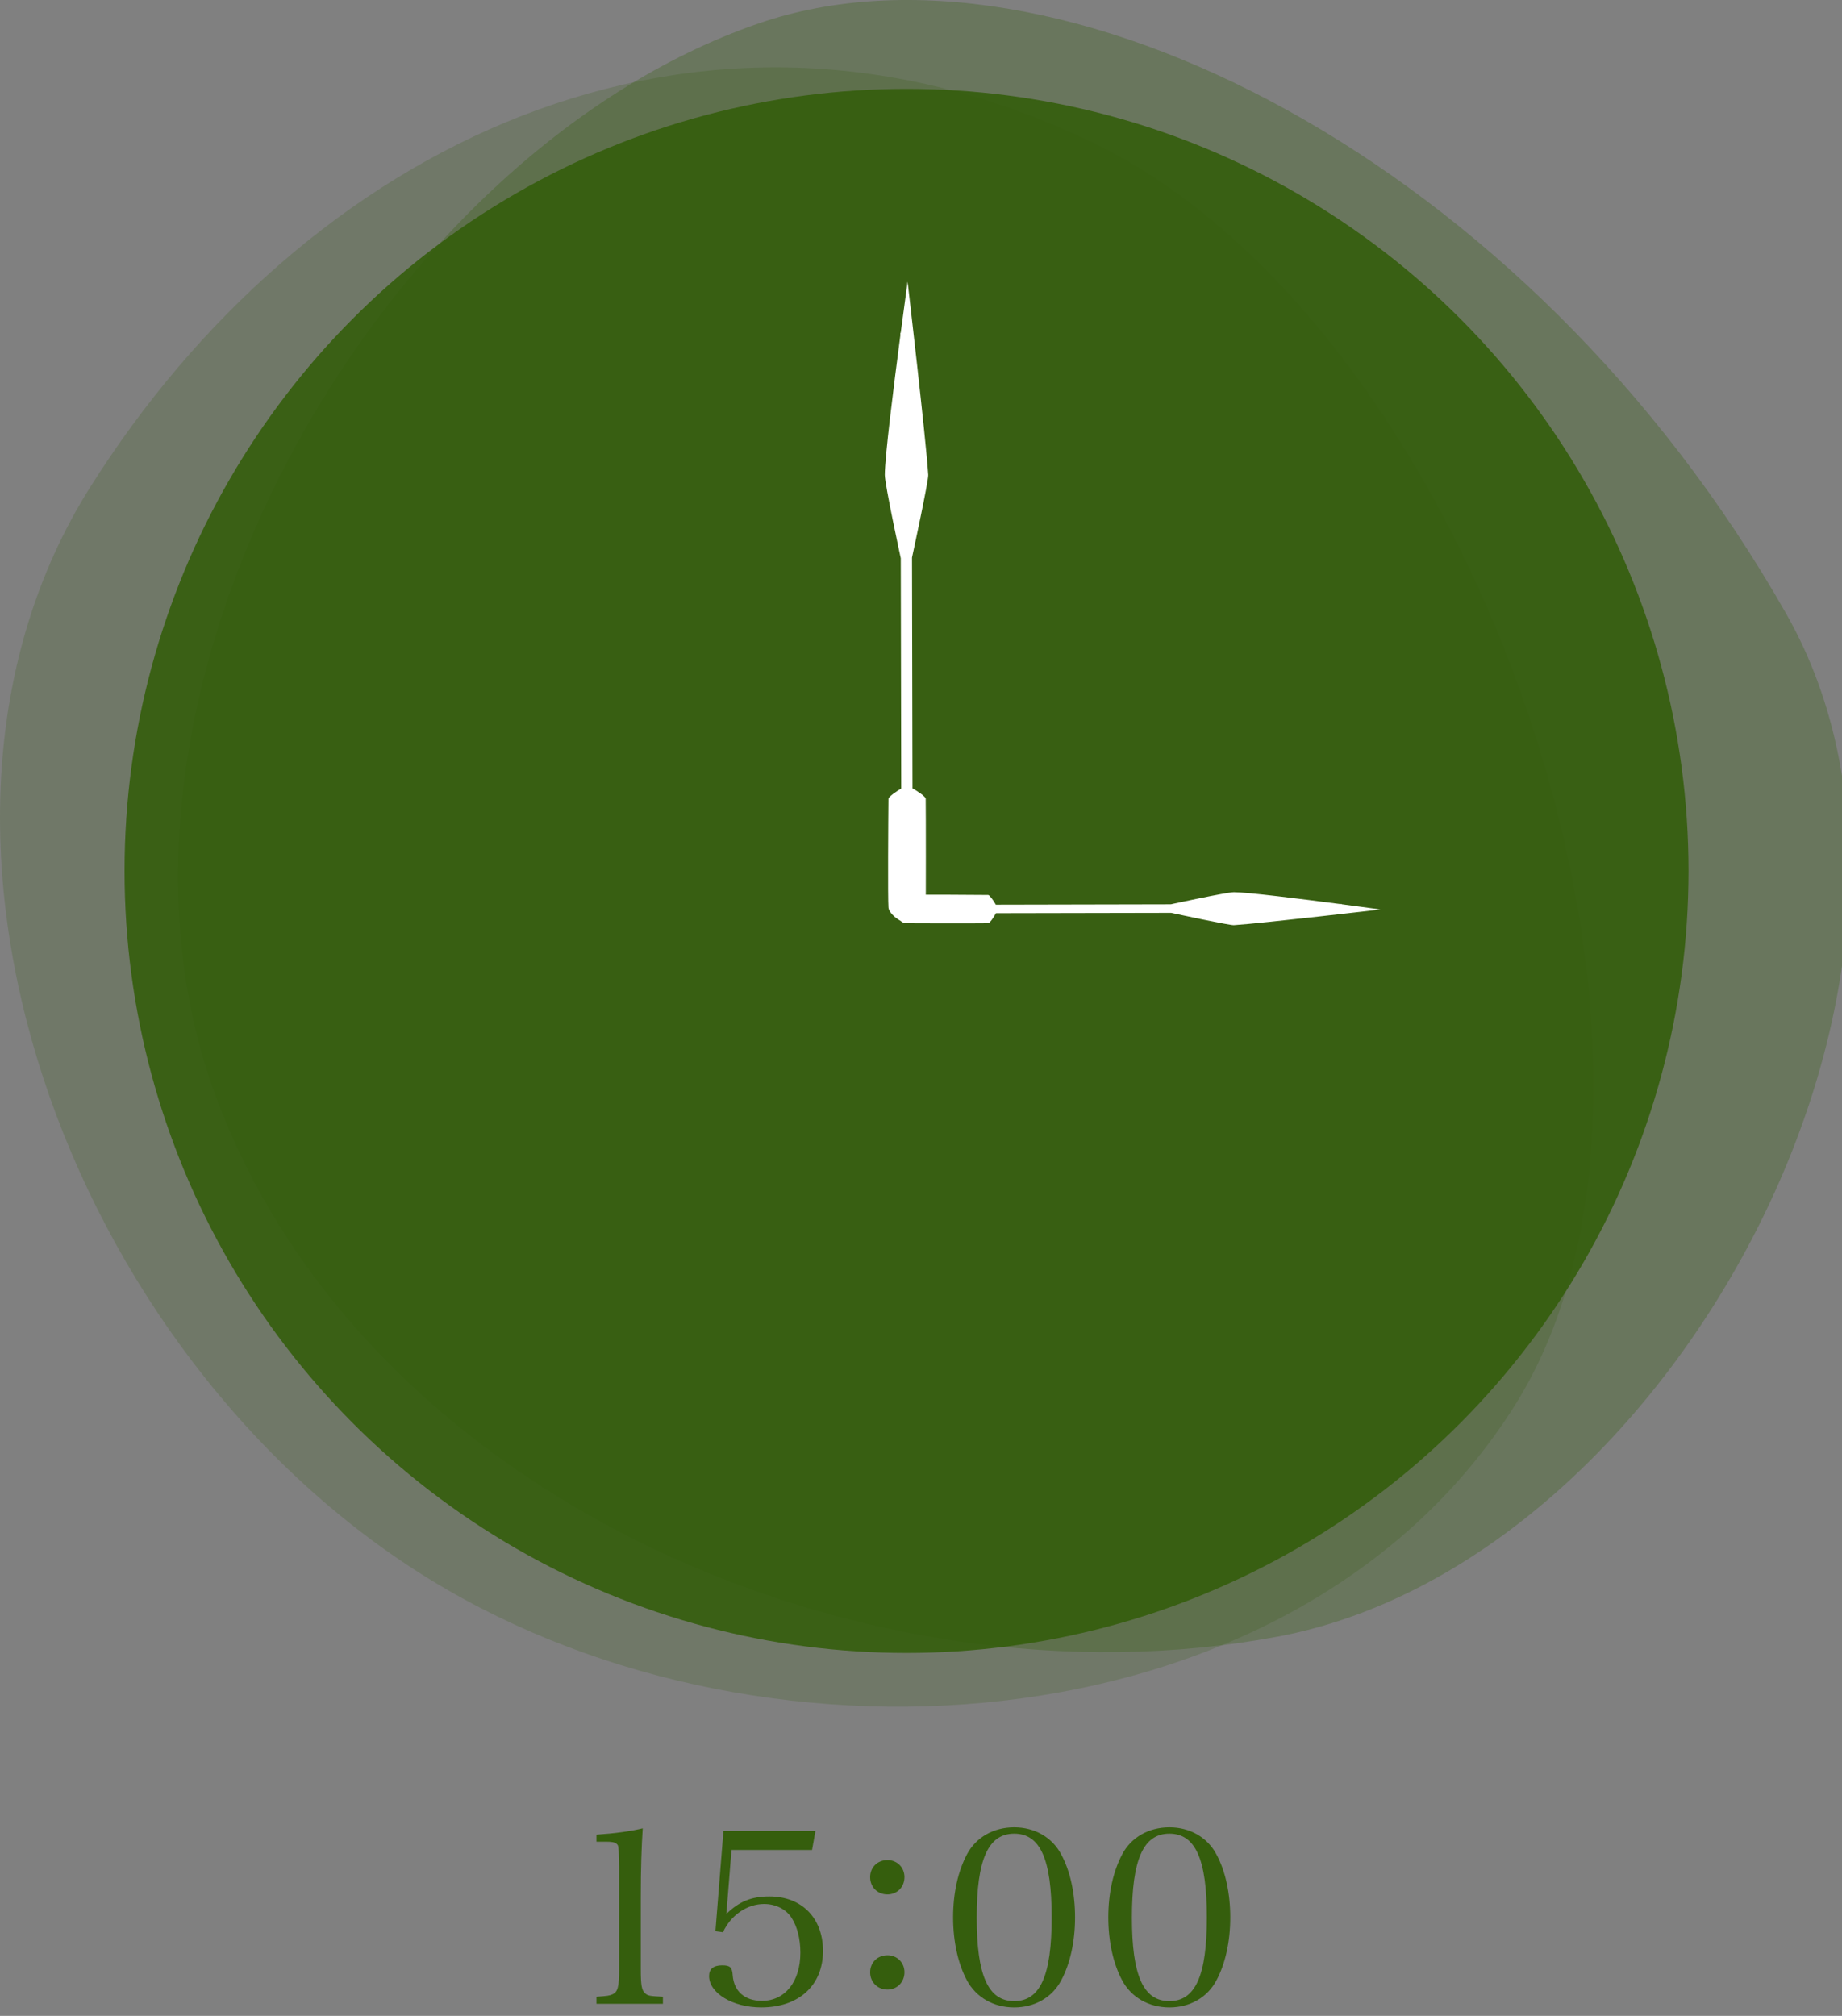
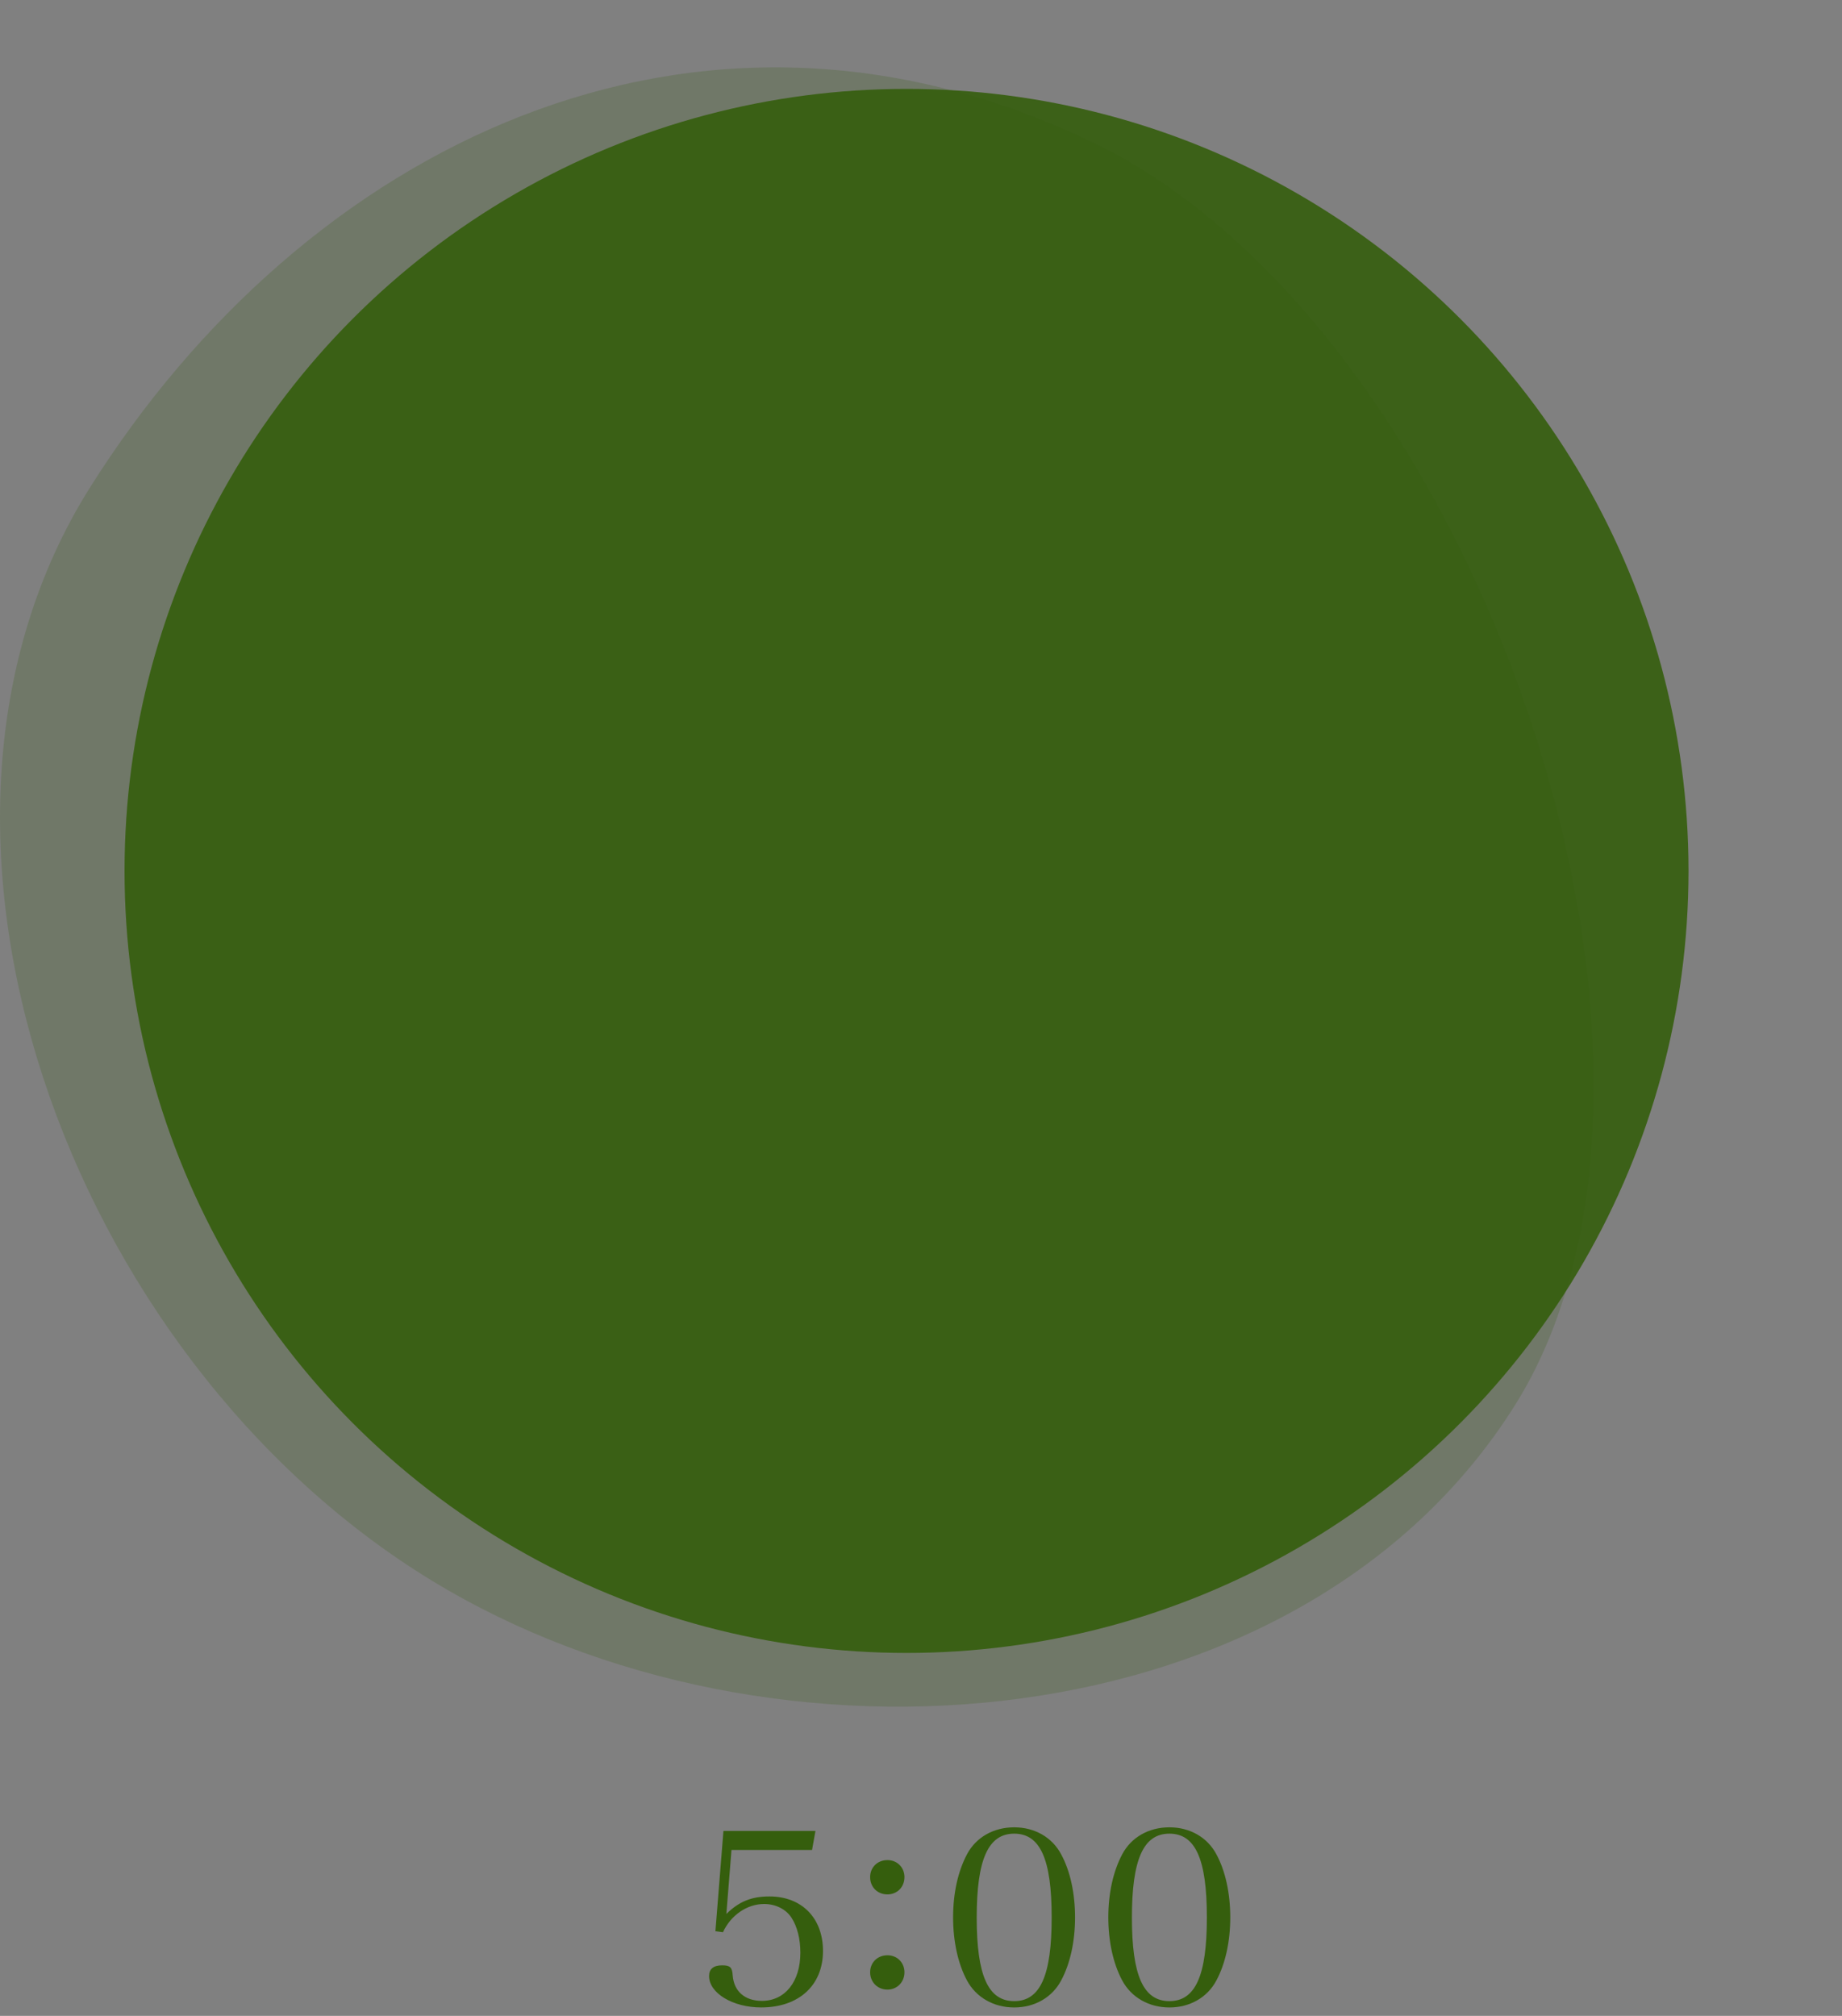
<svg xmlns="http://www.w3.org/2000/svg" version="1.1" x="0px" y="0px" width="106px" height="116px" viewBox="0 0 106 116" overflow="visible" enable-background="new 0 0 106 116" xml:space="preserve">
  <rect x="0" y="0" width="106" height="116" fill="#808080" stroke="none" />
  <defs>
</defs>
-   <path opacity="0.3" fill="#355E0D" d="M102.797,35.331c11.6,20.443-6.474,54.578-29.275,58.845  c-23.79,4.451-52.481-7.999-61.07-30.993C3.863,40.187,21.617,8.946,43.658,1.347C60.682-4.522,87.939,9.144,102.797,35.331z" />
  <path opacity="0.2" fill="#355E0D" d="M24.828,90.939C3.768,78.073-7.136,47.642,5.167,28.071C17.47,8.5,39.969-2.844,62.897,8.21  C85.132,18.93,99.479,61.299,87.175,80.87C74.872,100.441,44.437,102.92,24.828,90.939z" />
  <circle opacity="0.9" fill="#355E0D" cx="52.167" cy="50.115" r="45" />
-   <path fill="#FFFFFF" d="M52.509,45.37l-0.027-13.286c0.059-0.27,0.956-4.425,0.935-4.756c-0.144-2.191-1.189-11.12-1.189-11.12  s-0.174,1.264-0.396,2.946H51.81v0.161c-0.384,2.921-0.893,6.993-0.893,8.013c0,0.561,0.916,4.783,0.916,4.783  c0.001,0,0.002,0,0.003,0l0.026,13.27c-0.33,0.177-0.734,0.49-0.735,0.576c-0.013,1.095-0.043,5.743,0,6.27  c0.025,0.307,0.605,0.85,1.073,0.855c0.395,0.004,1.048-0.454,1.071-0.855c0.011-0.18,0.014-5.511,0-6.27  C53.27,45.855,52.837,45.541,52.509,45.37z" />
-   <path fill="#FFFFFF" d="M57.314,52.548l10.084-0.02c0.205,0.044,3.359,0.726,3.61,0.709c1.663-0.11,8.44-0.903,8.44-0.903  s-0.959-0.132-2.236-0.3v-0.016H77.09c-2.217-0.291-5.308-0.678-6.082-0.678c-0.426,0-3.63,0.696-3.63,0.696v0.001l-10.072,0.021  c-0.134-0.25-0.372-0.558-0.437-0.558c-0.831-0.009-4.359-0.033-4.759,0c-0.233,0.019-0.646,0.459-0.648,0.814  c-0.004,0.3,0.344,0.795,0.648,0.813c0.137,0.008,4.183,0.011,4.759,0C56.946,53.126,57.184,52.798,57.314,52.548z" />
  <g>
    <g>
-       <path fill="#355E0D" d="M34.324,114.898c0.603-0.042,0.742-0.056,0.925-0.14c0.308-0.141,0.378-0.435,0.378-1.443v-5.896    c-0.027-1.219-0.027-1.219-0.14-1.316c-0.112-0.099-0.28-0.127-0.631-0.127h-0.532v-0.406c1.064-0.07,1.976-0.195,2.662-0.363    c-0.07,1.105-0.112,2.297-0.112,3.949v4.16c0,0.939,0.056,1.219,0.252,1.387c0.168,0.141,0.224,0.154,1.022,0.196v0.406h-3.824    V114.898z" />
      <path fill="#355E0D" d="M41.799,110.135c0.729-0.714,1.443-1.008,2.479-1.008c1.863,0,3.082,1.246,3.082,3.137    c0,1.976-1.387,3.25-3.558,3.25c-1.64,0-2.998-0.826-2.998-1.807c0-0.406,0.252-0.616,0.757-0.616    c0.448,0,0.574,0.112,0.602,0.574c0.07,0.925,0.701,1.471,1.682,1.471c1.33,0,2.213-1.106,2.213-2.773    c0-0.798-0.182-1.499-0.504-2.003s-0.925-0.799-1.583-0.799c-0.98,0-1.919,0.645-2.367,1.625l-0.435-0.057l0.462-5.771h5.295    l-0.196,1.093h-4.636L41.799,110.135z" />
      <path fill="#355E0D" d="M52.048,108.015c0,0.574-0.421,0.994-0.98,0.994c-0.574,0-0.995-0.42-0.995-0.994    c0-0.561,0.421-0.98,0.995-0.98C51.627,107.035,52.048,107.455,52.048,108.015z M52.048,113.492c0,0.561-0.421,0.995-0.98,0.995    c-0.574,0-0.995-0.435-0.995-0.995c0-0.56,0.421-0.98,0.995-0.98C51.627,112.511,52.048,112.932,52.048,113.492z" />
      <path fill="#355E0D" d="M55.645,106.704c0.519-0.98,1.527-1.555,2.718-1.555c1.177,0,2.185,0.574,2.703,1.555    c0.519,0.953,0.799,2.241,0.799,3.628s-0.28,2.661-0.799,3.628c-0.519,0.98-1.526,1.555-2.703,1.555    c-1.19,0-2.199-0.588-2.718-1.555s-0.798-2.255-0.798-3.628C54.847,108.945,55.126,107.684,55.645,106.704z M58.363,115.151    c1.499,0,2.157-1.471,2.157-4.819c0-3.348-0.658-4.818-2.157-4.818s-2.157,1.485-2.157,4.833    C56.206,113.68,56.864,115.151,58.363,115.151z" />
      <path fill="#355E0D" d="M64.578,106.704c0.518-0.98,1.526-1.555,2.717-1.555c1.177,0,2.186,0.574,2.704,1.555    c0.518,0.953,0.798,2.241,0.798,3.628s-0.28,2.661-0.798,3.628c-0.519,0.98-1.527,1.555-2.704,1.555    c-1.19,0-2.199-0.588-2.717-1.555c-0.519-0.967-0.799-2.255-0.799-3.628C63.779,108.945,64.059,107.684,64.578,106.704z     M67.294,115.151c1.499,0,2.157-1.471,2.157-4.819c0-3.348-0.658-4.818-2.157-4.818c-1.498,0-2.157,1.485-2.157,4.833    C65.137,113.68,65.796,115.151,67.294,115.151z" />
    </g>
  </g>
</svg>